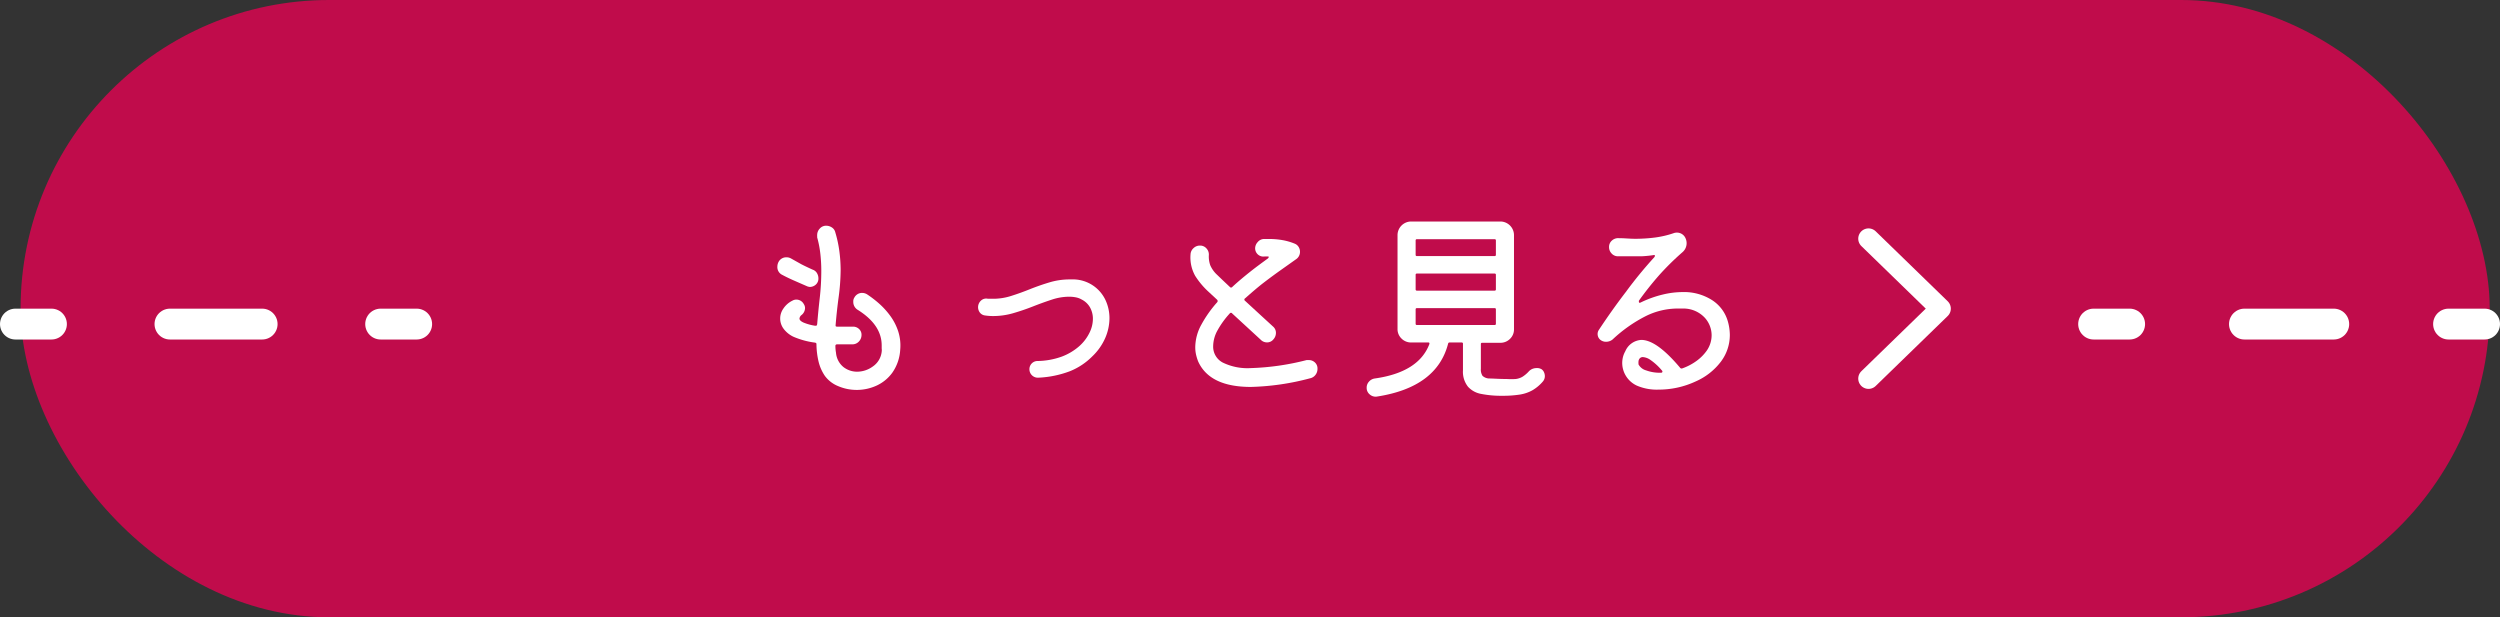
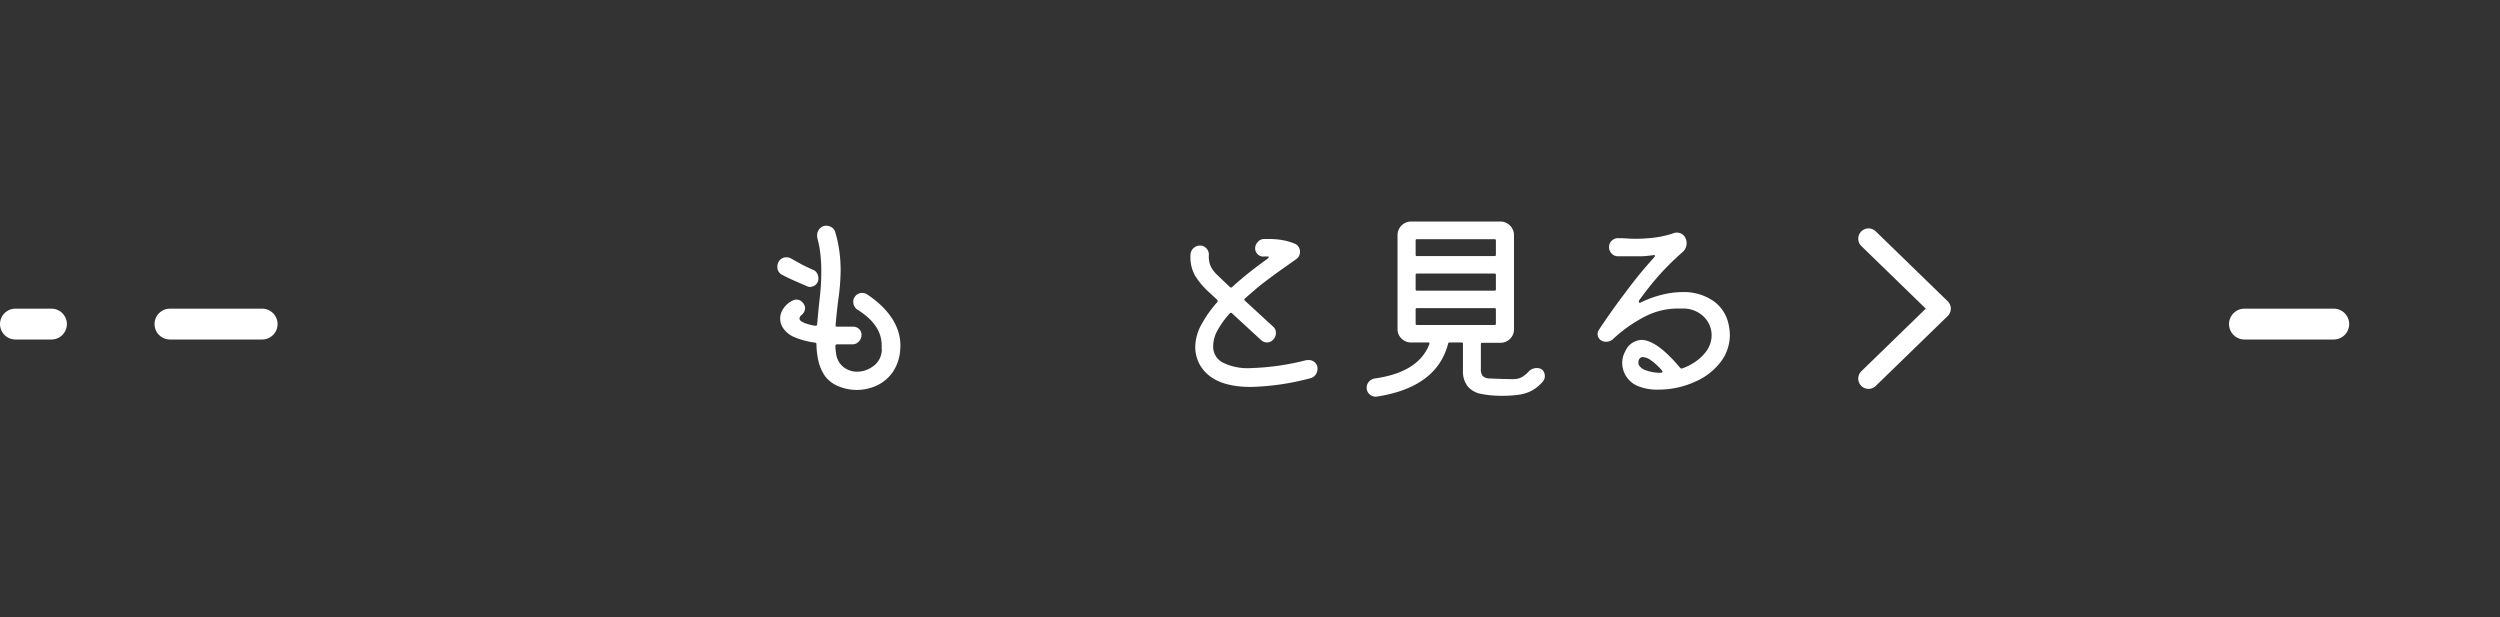
<svg xmlns="http://www.w3.org/2000/svg" width="243" height="60" viewBox="0 0 243 60">
  <rect x="0" y="0" width="243" height="60" fill="#333333" stroke="none" />
-   <rect x="2" width="240" height="60" rx="30" style="fill:#c00c4b" />
-   <line x1="241.5" y1="31.5" x2="238" y2="31.5" style="fill:none;stroke:#fff;stroke-linecap:round;stroke-linejoin:round;stroke-width:3px" />
  <line x1="226.84" y1="31.5" x2="212.58" y2="31.5" style="fill:none;stroke:#fff;stroke-linecap:round;stroke-linejoin:round;stroke-width:3px;stroke-dasharray:8.68,11.16" />
-   <line x1="207" y1="31.5" x2="203.5" y2="31.5" style="fill:none;stroke:#fff;stroke-linecap:round;stroke-linejoin:round;stroke-width:3px" />
-   <line x1="40.5" y1="31.5" x2="37" y2="31.5" style="fill:none;stroke:#fff;stroke-linecap:round;stroke-linejoin:round;stroke-width:3px" />
  <line x1="25.48" y1="31.5" x2="10.76" y2="31.5" style="fill:none;stroke:#fff;stroke-linecap:round;stroke-linejoin:round;stroke-width:3px;stroke-dasharray:8.96,11.52" />
  <line x1="5" y1="31.5" x2="1.5" y2="31.5" style="fill:none;stroke:#fff;stroke-linecap:round;stroke-linejoin:round;stroke-width:3px" />
  <path d="M78.46,27.83l-1.19-.52c-.46-.2-.88-.4-1.25-.6a.83.83,0,0,1-.46-.8,1,1,0,0,1,.12-.46.84.84,0,0,1,.76-.44.88.88,0,0,1,.46.12l1,.56c.39.2.76.37,1.09.52a.76.76,0,0,1,.42.34,1,1,0,0,1,.14.5.78.78,0,0,1-.25.61.86.86,0,0,1-.59.23A.89.89,0,0,1,78.46,27.83Zm5.82.78a10.32,10.32,0,0,1,1.16.89,7.51,7.51,0,0,1,1.1,1.21,5.38,5.38,0,0,1,.77,1.51A4.5,4.5,0,0,1,87.5,34a4.3,4.3,0,0,1-.77,2.23,3.9,3.9,0,0,1-1.57,1.27,4.61,4.61,0,0,1-1.88.4,4.54,4.54,0,0,1-1.79-.36,3,3,0,0,1-1.31-1,4.25,4.25,0,0,1-.62-1.41,7.76,7.76,0,0,1-.2-1.65c0-.09,0-.15-.16-.18a7.77,7.77,0,0,1-2.06-.56,2.54,2.54,0,0,1-1-.82,1.66,1.66,0,0,1,0-1.92,2.22,2.22,0,0,1,.89-.78.76.76,0,0,1,.36-.1.82.82,0,0,1,.74.44.68.68,0,0,1,.12.38.88.88,0,0,1-.34.68.5.5,0,0,0-.2.34c0,.15.14.28.41.4a4.89,4.89,0,0,0,1.09.3h.08c.07,0,.11,0,.14-.16.07-.83.15-1.67.25-2.54a23.1,23.1,0,0,0,.15-2.64,14.7,14.7,0,0,0-.09-1.63,9.94,9.94,0,0,0-.31-1.61l0-.12a.49.49,0,0,1,0-.12.89.89,0,0,1,.25-.62.81.81,0,0,1,.63-.28,1,1,0,0,1,.55.17.76.76,0,0,1,.33.47,11.57,11.57,0,0,1,.4,1.87,14.1,14.1,0,0,1,.12,1.81A20.9,20.9,0,0,1,81.5,29c-.12.9-.21,1.77-.28,2.61v0c0,.09,0,.14.16.14s.51,0,.76,0l.78,0a.82.82,0,0,1,.58.23.75.75,0,0,1,.24.57.92.92,0,0,1-.26.65.85.85,0,0,1-.64.27h-.75l-.71,0c-.12,0-.18.05-.18.16a4,4,0,0,0,.06.66,2,2,0,0,0,.74,1.4,2.17,2.17,0,0,0,1.3.44,2.61,2.61,0,0,0,1.54-.51,2,2,0,0,0,.86-1.43,1.17,1.17,0,0,0,0-.32v-.3c0-1.33-.78-2.49-2.34-3.46a.89.89,0,0,1-.42-.78.66.66,0,0,1,.1-.4.85.85,0,0,1,.76-.46A.93.93,0,0,1,84.28,28.61Z" style="fill:#fff" />
-   <path d="M100.94,36.71a.82.82,0,0,1-.88-.84.79.79,0,0,1,.78-.78,7.21,7.21,0,0,0,2.37-.43,5.49,5.49,0,0,0,1.68-1,4.2,4.2,0,0,0,1-1.3,3.07,3.07,0,0,0,.34-1.36,2.27,2.27,0,0,0-.27-1.1,1.91,1.91,0,0,0-.81-.78,1.83,1.83,0,0,0-.59-.22,3.42,3.42,0,0,0-.65-.06,5.4,5.4,0,0,0-1.66.28q-.89.29-1.83.66c-.63.25-1.28.47-1.93.66a7,7,0,0,1-2,.28,5.17,5.17,0,0,1-.76-.06.73.73,0,0,1-.48-.27.87.87,0,0,1,.11-1.18.74.74,0,0,1,.67-.17l.26,0h.26a5.71,5.71,0,0,0,1.75-.28q.89-.28,1.83-.66c.63-.25,1.26-.47,1.9-.66a6.79,6.79,0,0,1,1.94-.28h.24l.24,0a3.5,3.5,0,0,1,3,2,4.15,4.15,0,0,1,.39,1.79,4.86,4.86,0,0,1-.41,1.9,5.5,5.5,0,0,1-1.25,1.78A6.43,6.43,0,0,1,104,36.08,9.83,9.83,0,0,1,100.94,36.71Z" style="fill:#fff" />
  <path d="M128.06,35.85a.94.94,0,0,1-.19.58.88.88,0,0,1-.53.34,24.48,24.48,0,0,1-5.76.84q-4,0-5.12-2.48a4.54,4.54,0,0,1-.21-.69,3.23,3.23,0,0,1-.07-.69,4.62,4.62,0,0,1,.6-2.21,11.57,11.57,0,0,1,1.52-2.15.18.18,0,0,0,0-.26l-.82-.76a7.65,7.65,0,0,1-1.31-1.56,3.65,3.65,0,0,1-.45-2.08.86.86,0,0,1,.29-.61.88.88,0,0,1,.63-.25.81.81,0,0,1,.63.28.86.86,0,0,1,.23.64,2.55,2.55,0,0,0,.14,1,2.75,2.75,0,0,0,.64.9l.51.49.75.71a.15.15,0,0,0,.24,0c.56-.52,1.14-1,1.73-1.47s1.16-.88,1.69-1.27a.27.27,0,0,0,.12-.15c0-.05,0-.07-.08-.07h-.32a.8.8,0,0,1-.92-.78.89.89,0,0,1,.25-.62.81.81,0,0,1,.59-.3l.28,0h.28a7.47,7.47,0,0,1,1.26.11,5.68,5.68,0,0,1,1.2.35.77.77,0,0,1,.37.32.87.87,0,0,1,.13.46.86.86,0,0,1-.4.74l-1.41,1c-.55.39-1.14.82-1.75,1.29s-1.21,1-1.78,1.5a.14.14,0,0,0,0,.24l1.51,1.39,1.21,1.11a.79.79,0,0,1,.28.64.92.92,0,0,1-.24.6.77.77,0,0,1-.64.3.83.83,0,0,1-.6-.26l-2.76-2.54a.15.15,0,0,0-.26,0,8.48,8.48,0,0,0-1.16,1.6,3.24,3.24,0,0,0-.44,1.56,1.74,1.74,0,0,0,.93,1.6,5.47,5.47,0,0,0,2.71.54A24.58,24.58,0,0,0,127,35l.22,0a.85.85,0,0,1,.6.24A.79.79,0,0,1,128.06,35.85Z" style="fill:#fff" />
  <path d="M149.84,35.89a.7.7,0,0,1,.24.3.94.94,0,0,1,.08.36.8.8,0,0,1-.2.54,4,4,0,0,1-1,.84,3.66,3.66,0,0,1-1.22.42,10.7,10.7,0,0,1-1.76.12,9.9,9.9,0,0,1-2-.18,2.25,2.25,0,0,1-1.29-.7A2.34,2.34,0,0,1,142.2,36V33.41a.11.11,0,0,0-.12-.12h-1.2s-.09,0-.12.1q-1.09,4.26-6.94,5.16a.86.86,0,0,1-.68-.21.81.81,0,0,1-.3-.65.85.85,0,0,1,.22-.59.92.92,0,0,1,.56-.31c2.85-.4,4.63-1.52,5.32-3.36,0-.09,0-.14-.1-.14h-1.68a1.3,1.3,0,0,1-.93-.38,1.26,1.26,0,0,1-.39-.94V22.85a1.33,1.33,0,0,1,1.32-1.32h8.68a1.33,1.33,0,0,1,1.32,1.32V32a1.26,1.26,0,0,1-.39.94,1.3,1.3,0,0,1-.93.38h-1.78a.11.11,0,0,0-.12.12v2.4a1.13,1.13,0,0,0,.16.69,1,1,0,0,0,.69.26c.35,0,.91.05,1.67.05a7.06,7.06,0,0,0,.87,0,1.73,1.73,0,0,0,.64-.21,3,3,0,0,0,.63-.53,1,1,0,0,1,.7-.32A.88.88,0,0,1,149.84,35.89Zm-4.56-11a.11.11,0,0,0,.12-.12v-1.4a.11.11,0,0,0-.12-.12h-7.56a.11.11,0,0,0-.12.12v1.4a.11.11,0,0,0,.12.12Zm-7.68,3.24a.11.11,0,0,0,.12.12h7.56a.11.11,0,0,0,.12-.12V26.71a.11.11,0,0,0-.12-.12h-7.56a.11.11,0,0,0-.12.12Zm7.8,1.94a.11.11,0,0,0-.12-.12h-7.56a.11.11,0,0,0-.12.12v1.4a.11.11,0,0,0,.12.12h7.56a.11.11,0,0,0,.12-.12Z" style="fill:#fff" />
  <path d="M161.22,37.87a4.9,4.9,0,0,1-2.1-.38,2.44,2.44,0,0,1-1.11-1,2.41,2.41,0,0,1-.33-1.19,2.47,2.47,0,0,1,.08-.63,2.27,2.27,0,0,1,.22-.53,1.8,1.8,0,0,1,1.56-1.1q1.49,0,3.76,2.7a.19.19,0,0,0,.24.06,5.39,5.39,0,0,0,1.35-.71,4.25,4.25,0,0,0,1-1,2.63,2.63,0,0,0,.48-1.52,2.55,2.55,0,0,0-.65-1.67,2.84,2.84,0,0,0-2-.91l-.38,0H163a7,7,0,0,0-3,.72A13.82,13.82,0,0,0,156.74,33a1,1,0,0,1-.62.22.87.87,0,0,1-.5-.14.73.73,0,0,1-.22-1q1.26-1.91,2.63-3.7A40.75,40.75,0,0,1,160.8,25a.57.57,0,0,0,.06-.12c0-.08-.05-.11-.16-.08a11.11,11.11,0,0,1-1.13.11c-.42,0-.84,0-1.27,0h-.54l-.54,0a.82.82,0,0,1-.58-.28.88.88,0,0,1-.24-.62.81.81,0,0,1,.28-.63.89.89,0,0,1,.66-.23c.55,0,1.07.06,1.58.06a15,15,0,0,0,1.93-.12,9.33,9.33,0,0,0,1.81-.42.89.89,0,0,1,.3-.06.91.91,0,0,1,.88.56,1.15,1.15,0,0,1-.3,1.34,25.84,25.84,0,0,0-2.29,2.26,31,31,0,0,0-1.95,2.46.27.27,0,0,0,0,.1c0,.11.07.13.2.06a10.45,10.45,0,0,1,2.12-.76,8.3,8.3,0,0,1,1.9-.24,5.08,5.08,0,0,1,2.86.76,3.63,3.63,0,0,1,1.54,2,4.94,4.94,0,0,1,.22,1.4,4.3,4.3,0,0,1-.89,2.63,6.19,6.19,0,0,1-2.44,1.9A8.49,8.49,0,0,1,161.22,37.87Zm.22-1.64a.14.14,0,0,0,.15-.08s0-.11-.07-.16a5.6,5.6,0,0,0-1.09-1,1.46,1.46,0,0,0-.73-.28.39.39,0,0,0-.33.14.52.52,0,0,0-.11.32.49.49,0,0,0,0,.12l0,.12A1.18,1.18,0,0,0,160,36,3.88,3.88,0,0,0,161.44,36.23Z" style="fill:#fff" />
  <polyline points="181.62 36.8 188.62 30 181.62 23.2" style="fill:none;stroke:#fff;stroke-linecap:round;stroke-linejoin:round;stroke-width:2px" />
</svg>